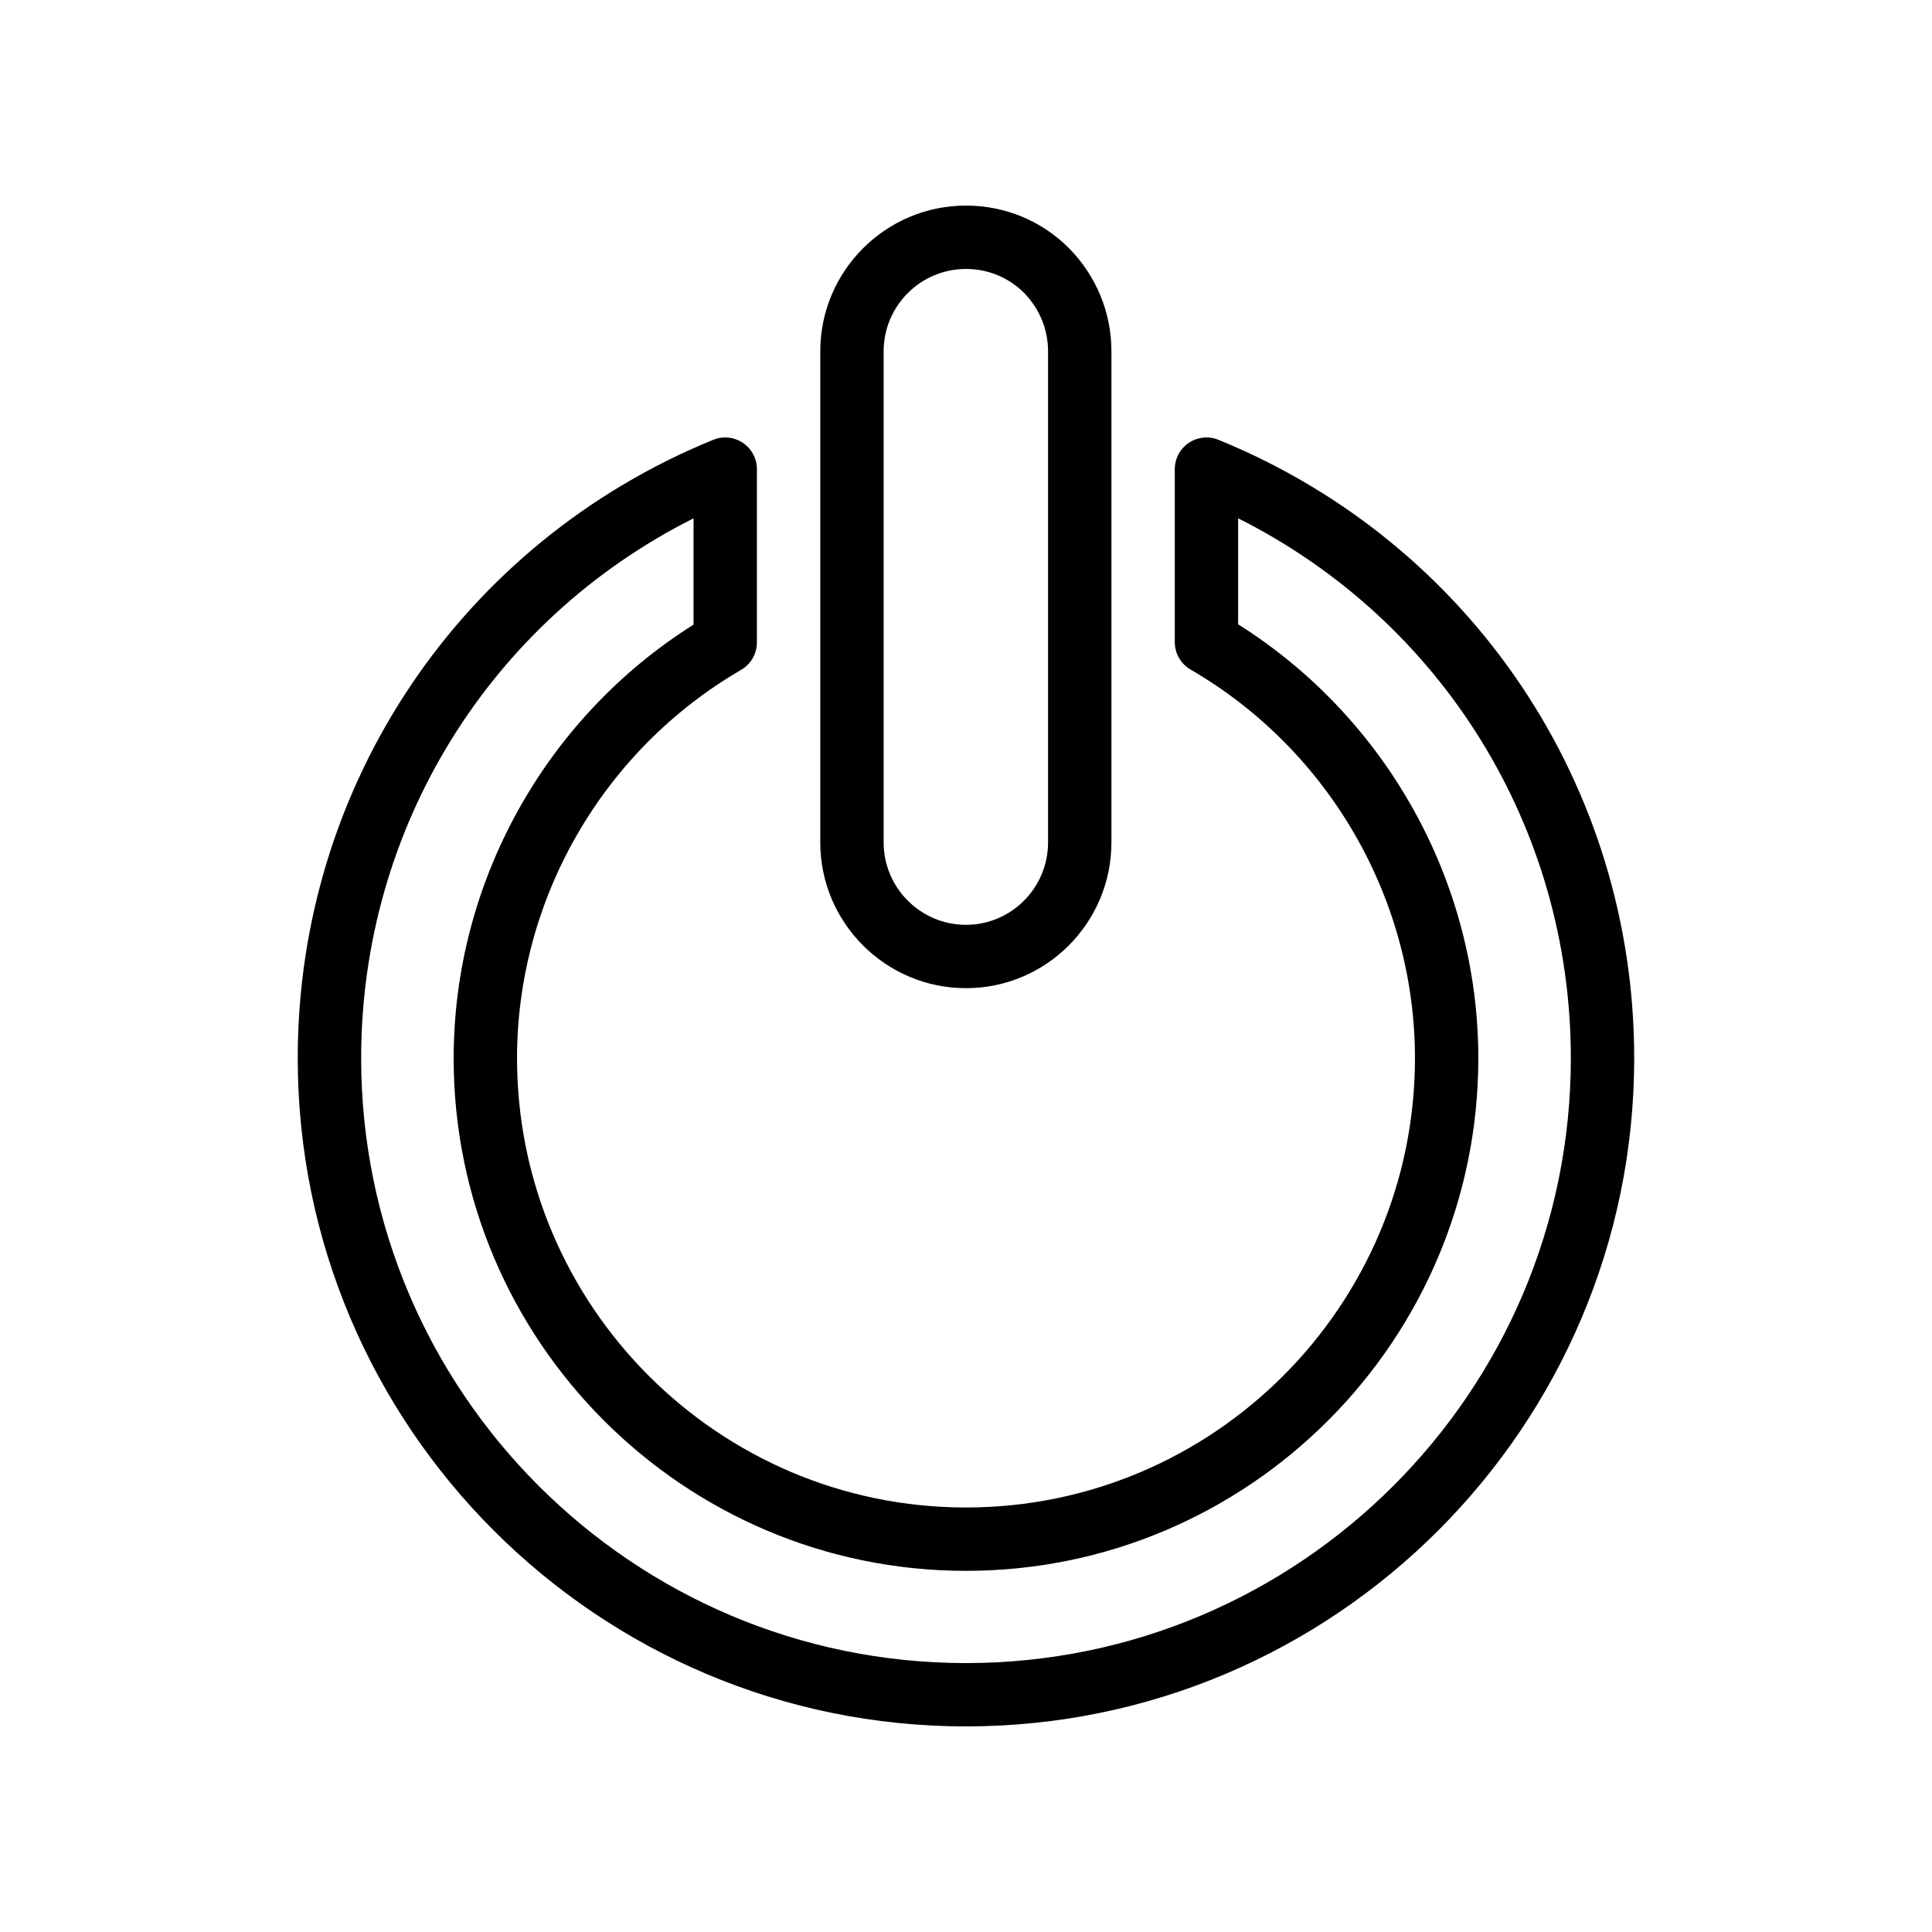
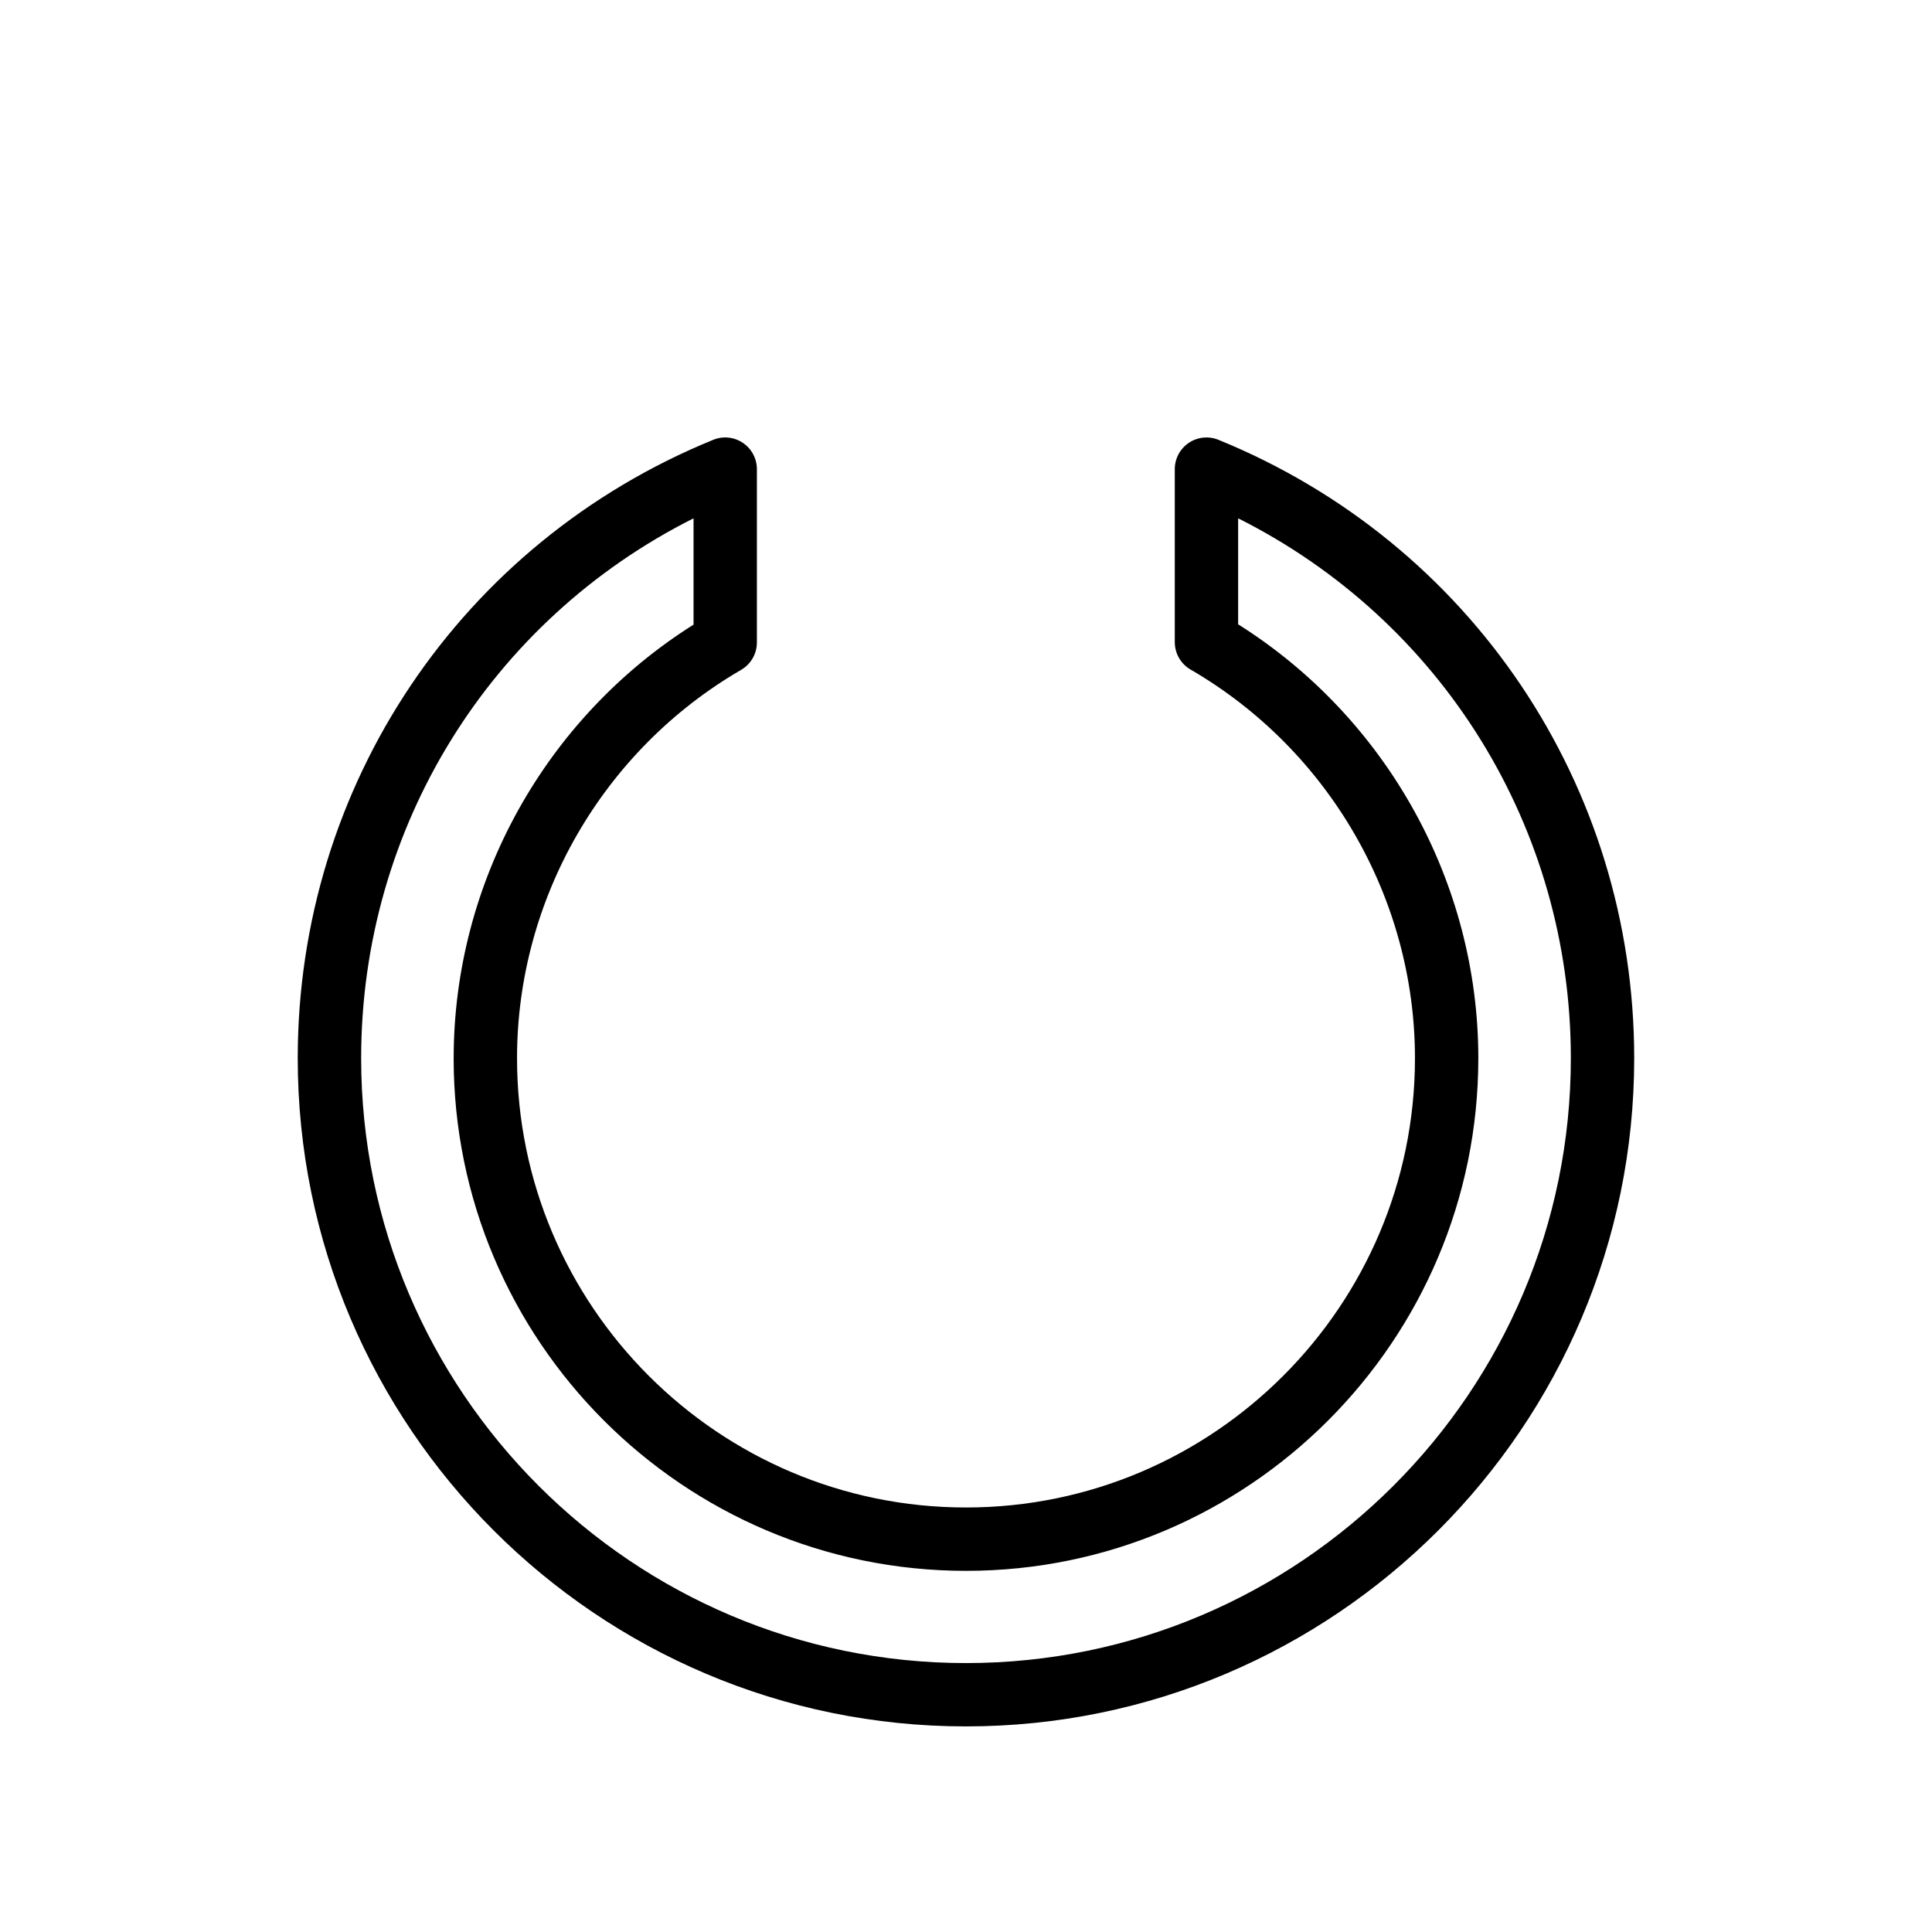
<svg xmlns="http://www.w3.org/2000/svg" fill="#000000" width="800px" height="800px" version="1.1" viewBox="144 144 512 512">
  <g>
    <path d="m340.4 321.52c2.59-1.5 4.184-4.269 4.184-7.262v-45.93c0-2.797-1.395-5.406-3.715-6.969-2.32-1.562-5.266-1.867-7.856-0.805-66.883 27.285-110.11 91.605-110.11 163.87 0 97.652 79.441 177.09 177.09 177.09 97.645 0 177.09-79.441 177.09-177.09 0-72.246-43.246-136.57-110.18-163.87-2.59-1.051-5.535-0.754-7.856 0.805-2.32 1.562-3.715 4.172-3.715 6.969v45.848c0 2.992 1.59 5.762 4.184 7.262 36.68 21.297 59.465 60.758 59.465 102.99 0 65.652-53.375 119.07-118.98 119.07-65.609 0-118.98-53.418-118.98-119.07 0-42.203 22.754-81.633 59.387-102.91zm-76.18 102.91c0 74.914 60.91 135.86 135.78 135.86 74.863 0 135.77-60.945 135.77-135.86 0-46.566-24.266-90.18-63.648-114.98v-28.09c53.957 27.082 88.168 81.941 88.168 143.07 0 88.391-71.906 160.3-160.29 160.3s-160.29-71.91-160.29-160.3c0-61.145 34.176-116 88.086-143.07v28.172c-39.332 24.773-63.57 68.355-63.57 114.89z" />
-     <path d="m438.54 367.25v-130.15c0-10.254-3.984-19.949-11.273-27.352-7.277-7.266-16.961-11.266-27.266-11.266-21.297 0-38.621 17.328-38.621 38.621v130.15c0 21.301 17.328 38.625 38.621 38.625 21.254 0 38.539-17.328 38.539-38.629zm-60.367 0v-130.15c0-12.035 9.789-21.824 21.828-21.824 5.82 0 11.293 2.258 15.352 6.309 4.125 4.191 6.394 9.699 6.394 15.52v130.15c0 12.039-9.758 21.832-21.746 21.832-12.039 0-21.828-9.797-21.828-21.836z" />
  </g>
</svg>